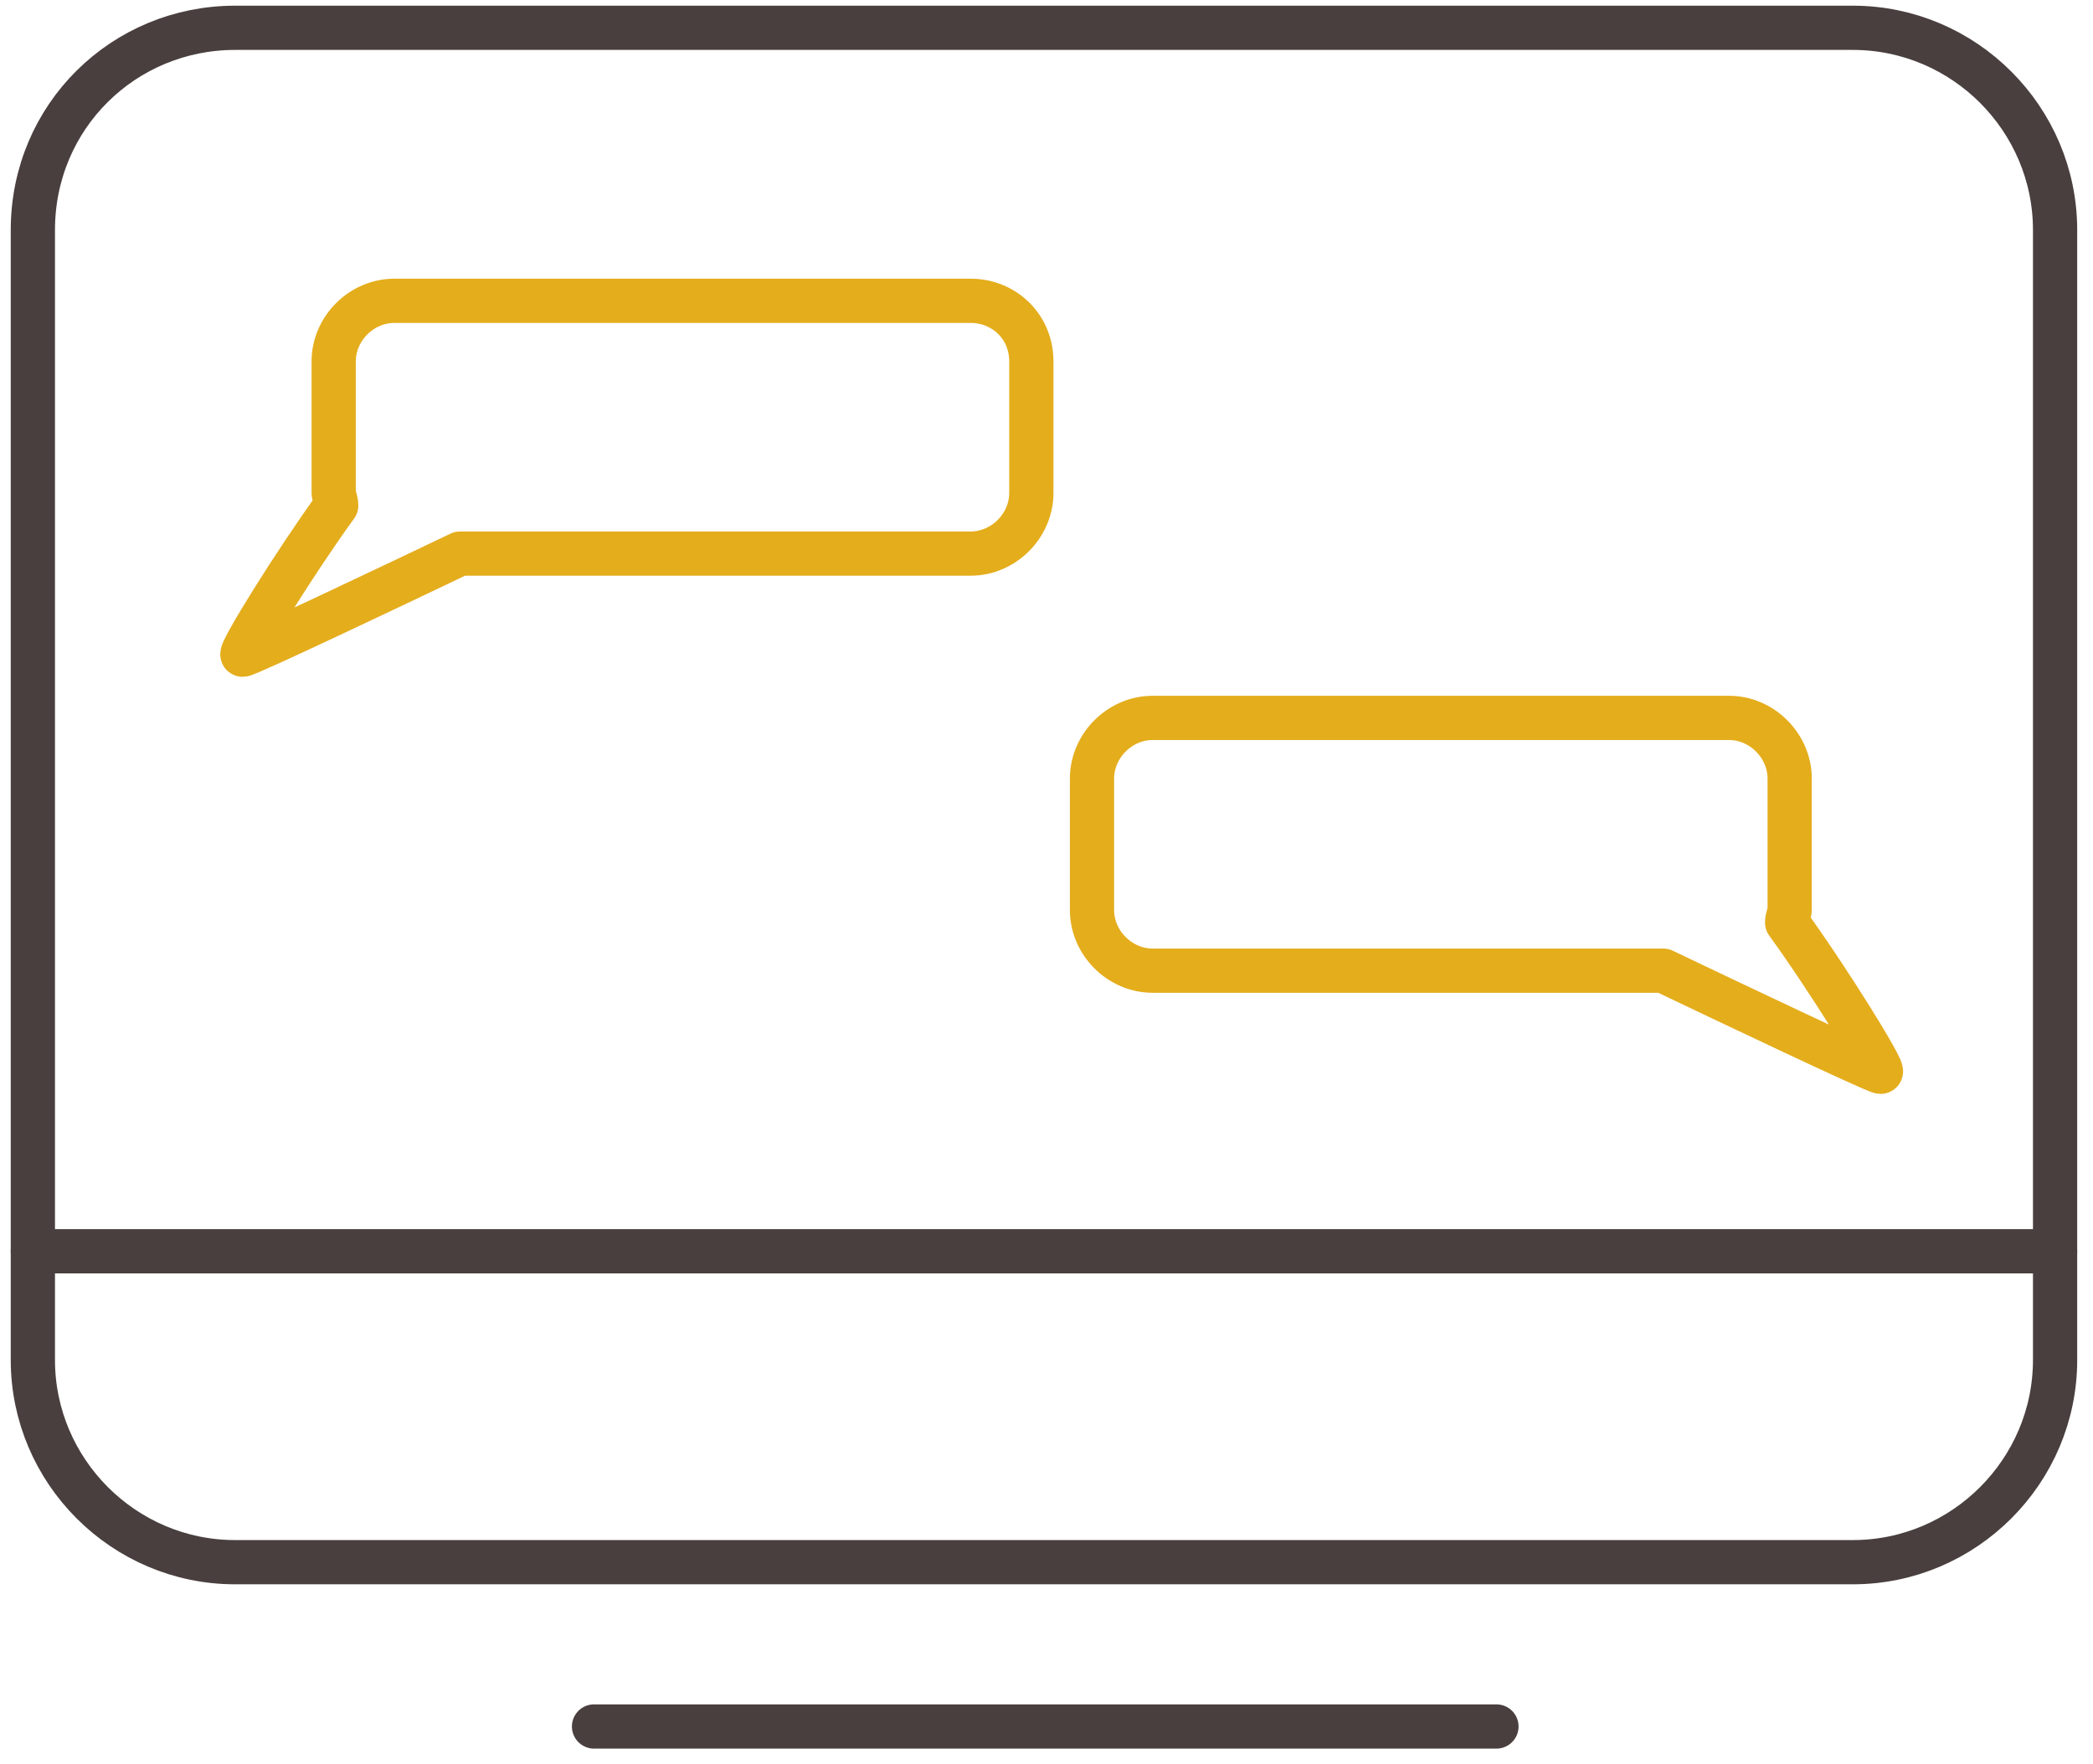
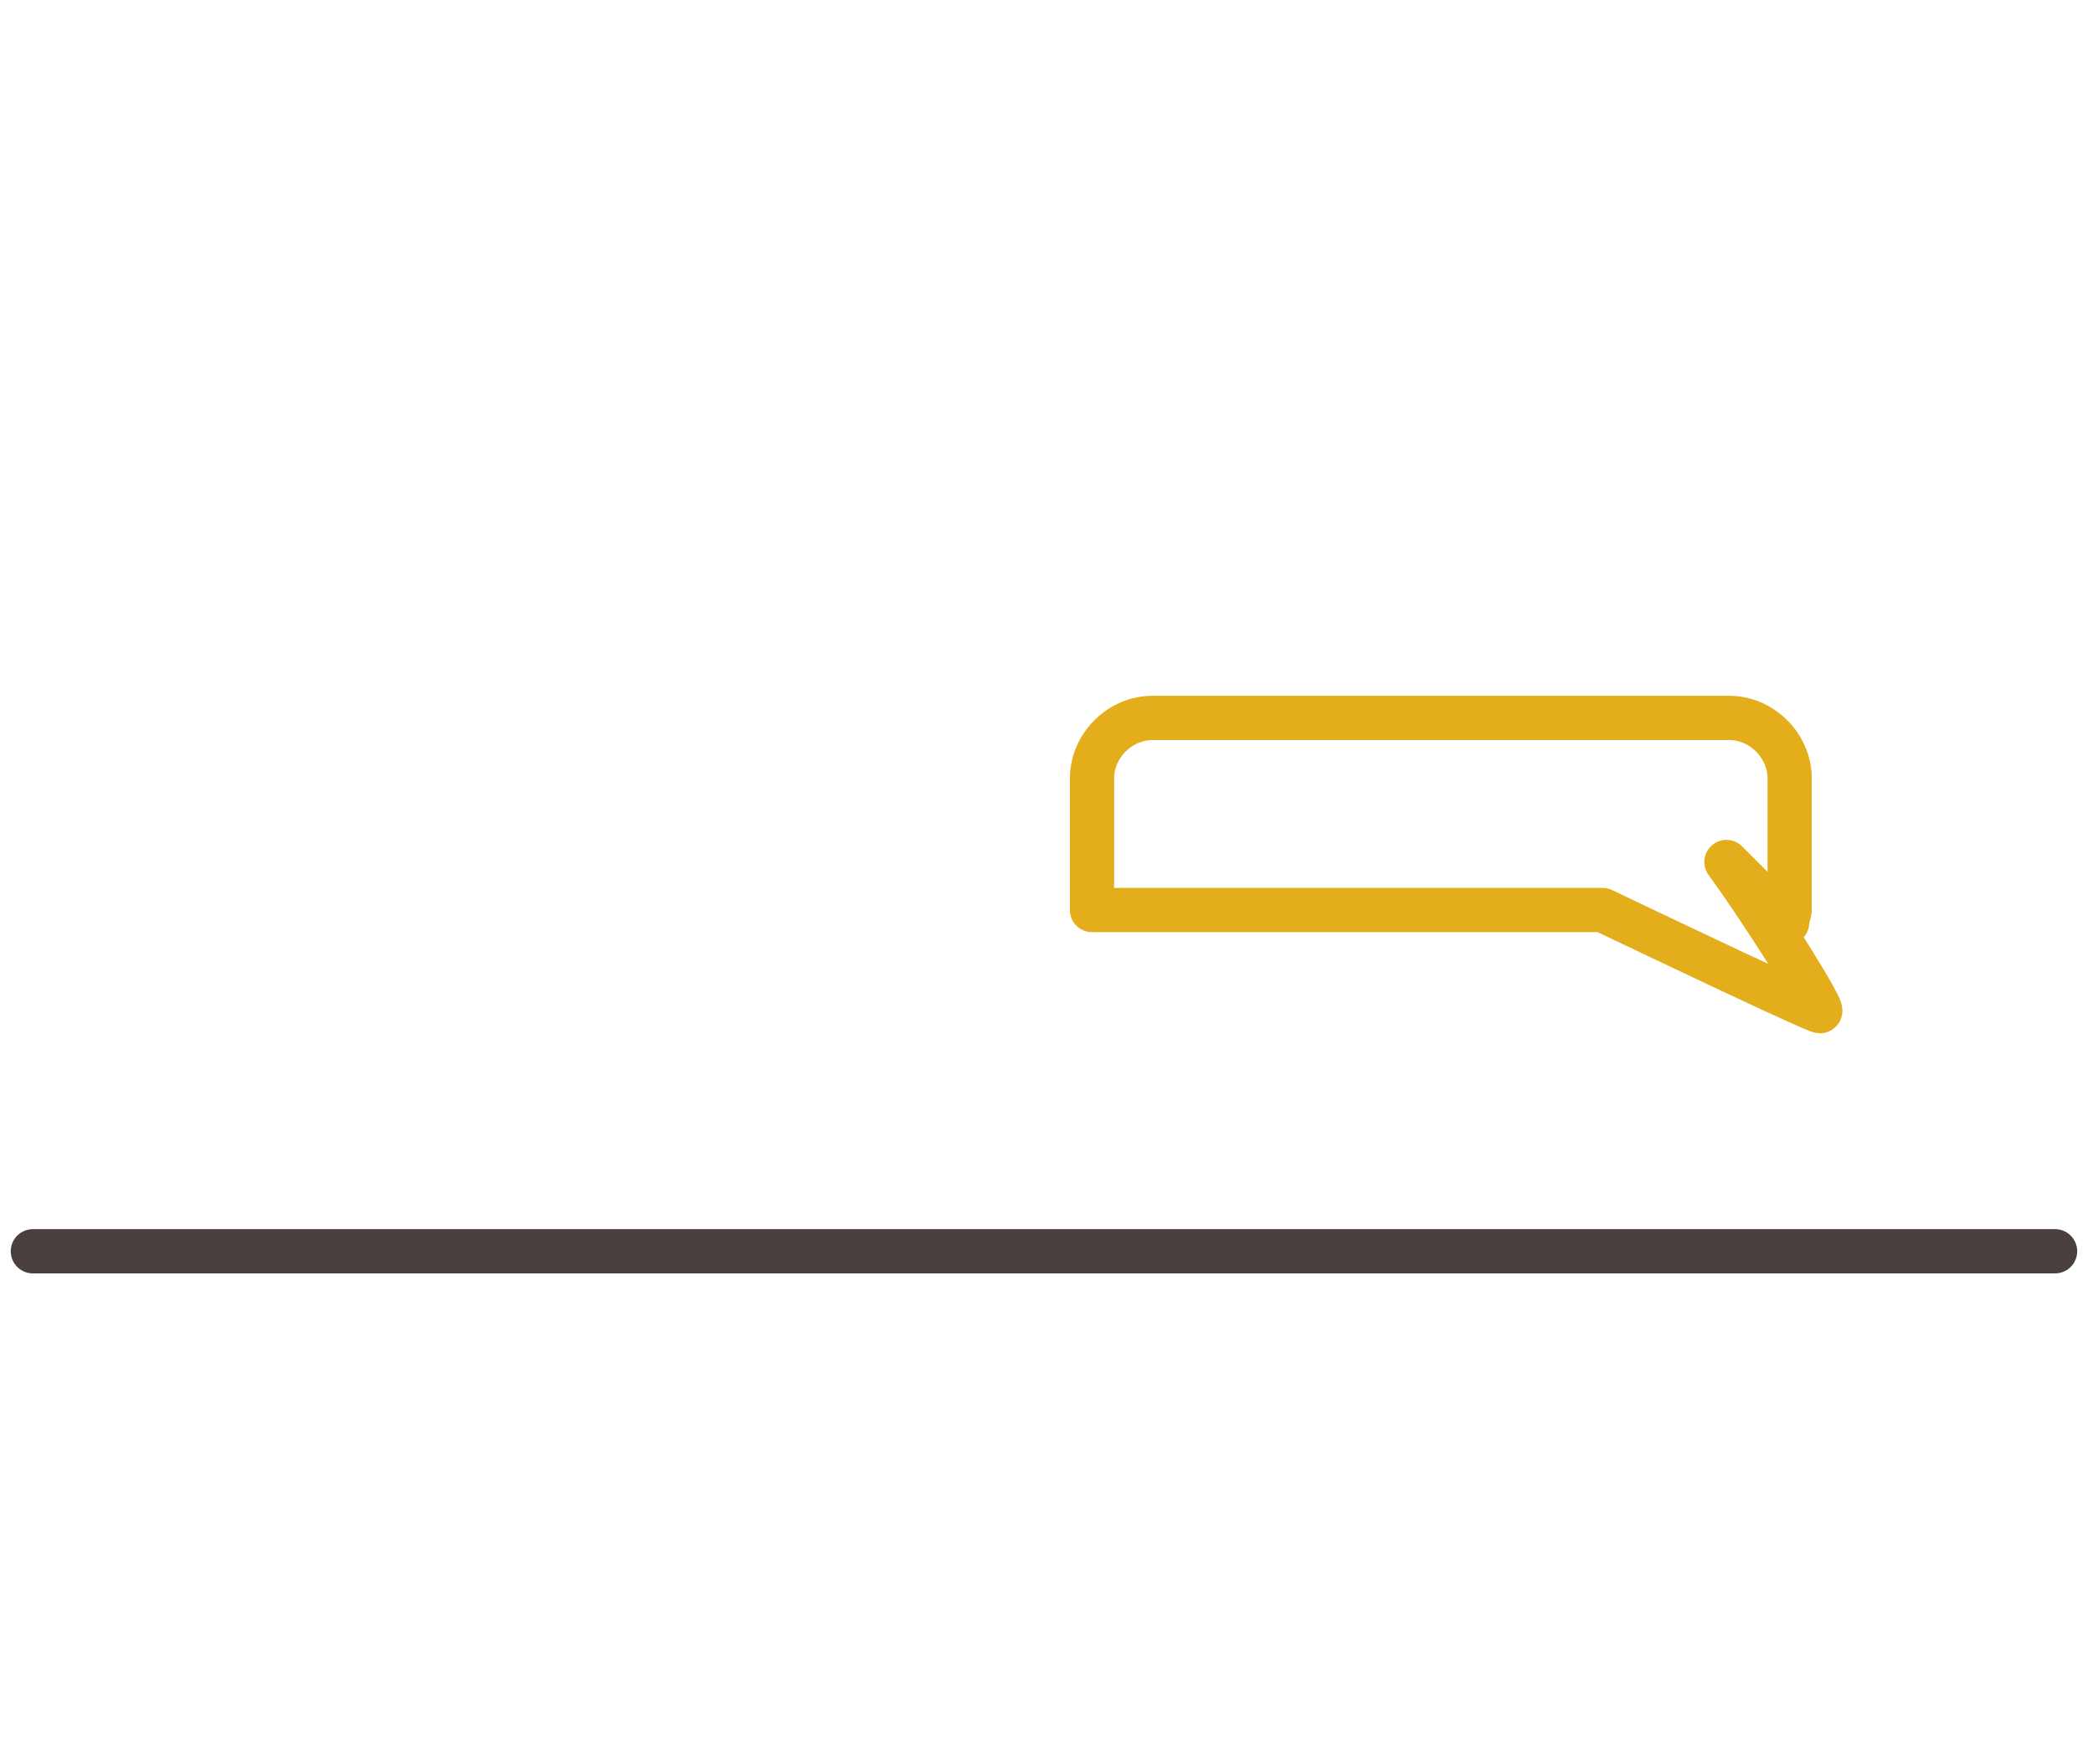
<svg xmlns="http://www.w3.org/2000/svg" id="Слой_1" viewBox="0 0 82.8 69.8">
  <style>.st0,.st1{fill:none;stroke:#493f3e;stroke-width:1.75;stroke-linecap:round;stroke-linejoin:round}.st1{stroke:#e4ad1c}</style>
  <title>Иконки</title>
  <g id="_Группа_">
-     <path id="_Прямоугольник_" class="st0" d="M9.3 1.1h64c4.4 0 8 3.6 8 8v44.7c0 4.4-3.6 8-8 8h-64c-4.4 0-8-3.6-8-8V9.1c0-4.5 3.6-8 8-8z" />
    <path id="_Линейный_график_" class="st0" d="M1.3 49.5h80" />
-     <path id="_Линейный_график_2" class="st0" d="M23.5 68.3h35.7" />
-     <path id="_Контур_" class="st1" d="M70.7 36.5c0-.2.1-.4.1-.5v-5.2c0-1.3-1.1-2.4-2.4-2.4H45.6c-1.3 0-2.4 1.1-2.4 2.4V36c0 1.3 1.1 2.4 2.4 2.4h20.2c2.3 1.1 8.4 4 8.6 4s-2.1-3.7-3.7-5.9z" />
-     <path id="_Контур_2" class="st1" d="M13.3 20c0-.2-.1-.4-.1-.5v-5.2c0-1.3 1.1-2.4 2.4-2.4h22.8c1.3 0 2.4 1 2.4 2.4v5.2c0 1.3-1.1 2.4-2.4 2.4H18.2c-2.3 1.1-8.4 4-8.6 4s2.1-3.7 3.7-5.9z" />
+     <path id="_Контур_" class="st1" d="M70.7 36.5c0-.2.1-.4.1-.5v-5.2c0-1.3-1.1-2.4-2.4-2.4H45.6c-1.3 0-2.4 1.1-2.4 2.4V36h20.2c2.3 1.1 8.4 4 8.6 4s-2.1-3.7-3.7-5.9z" />
  </g>
</svg>